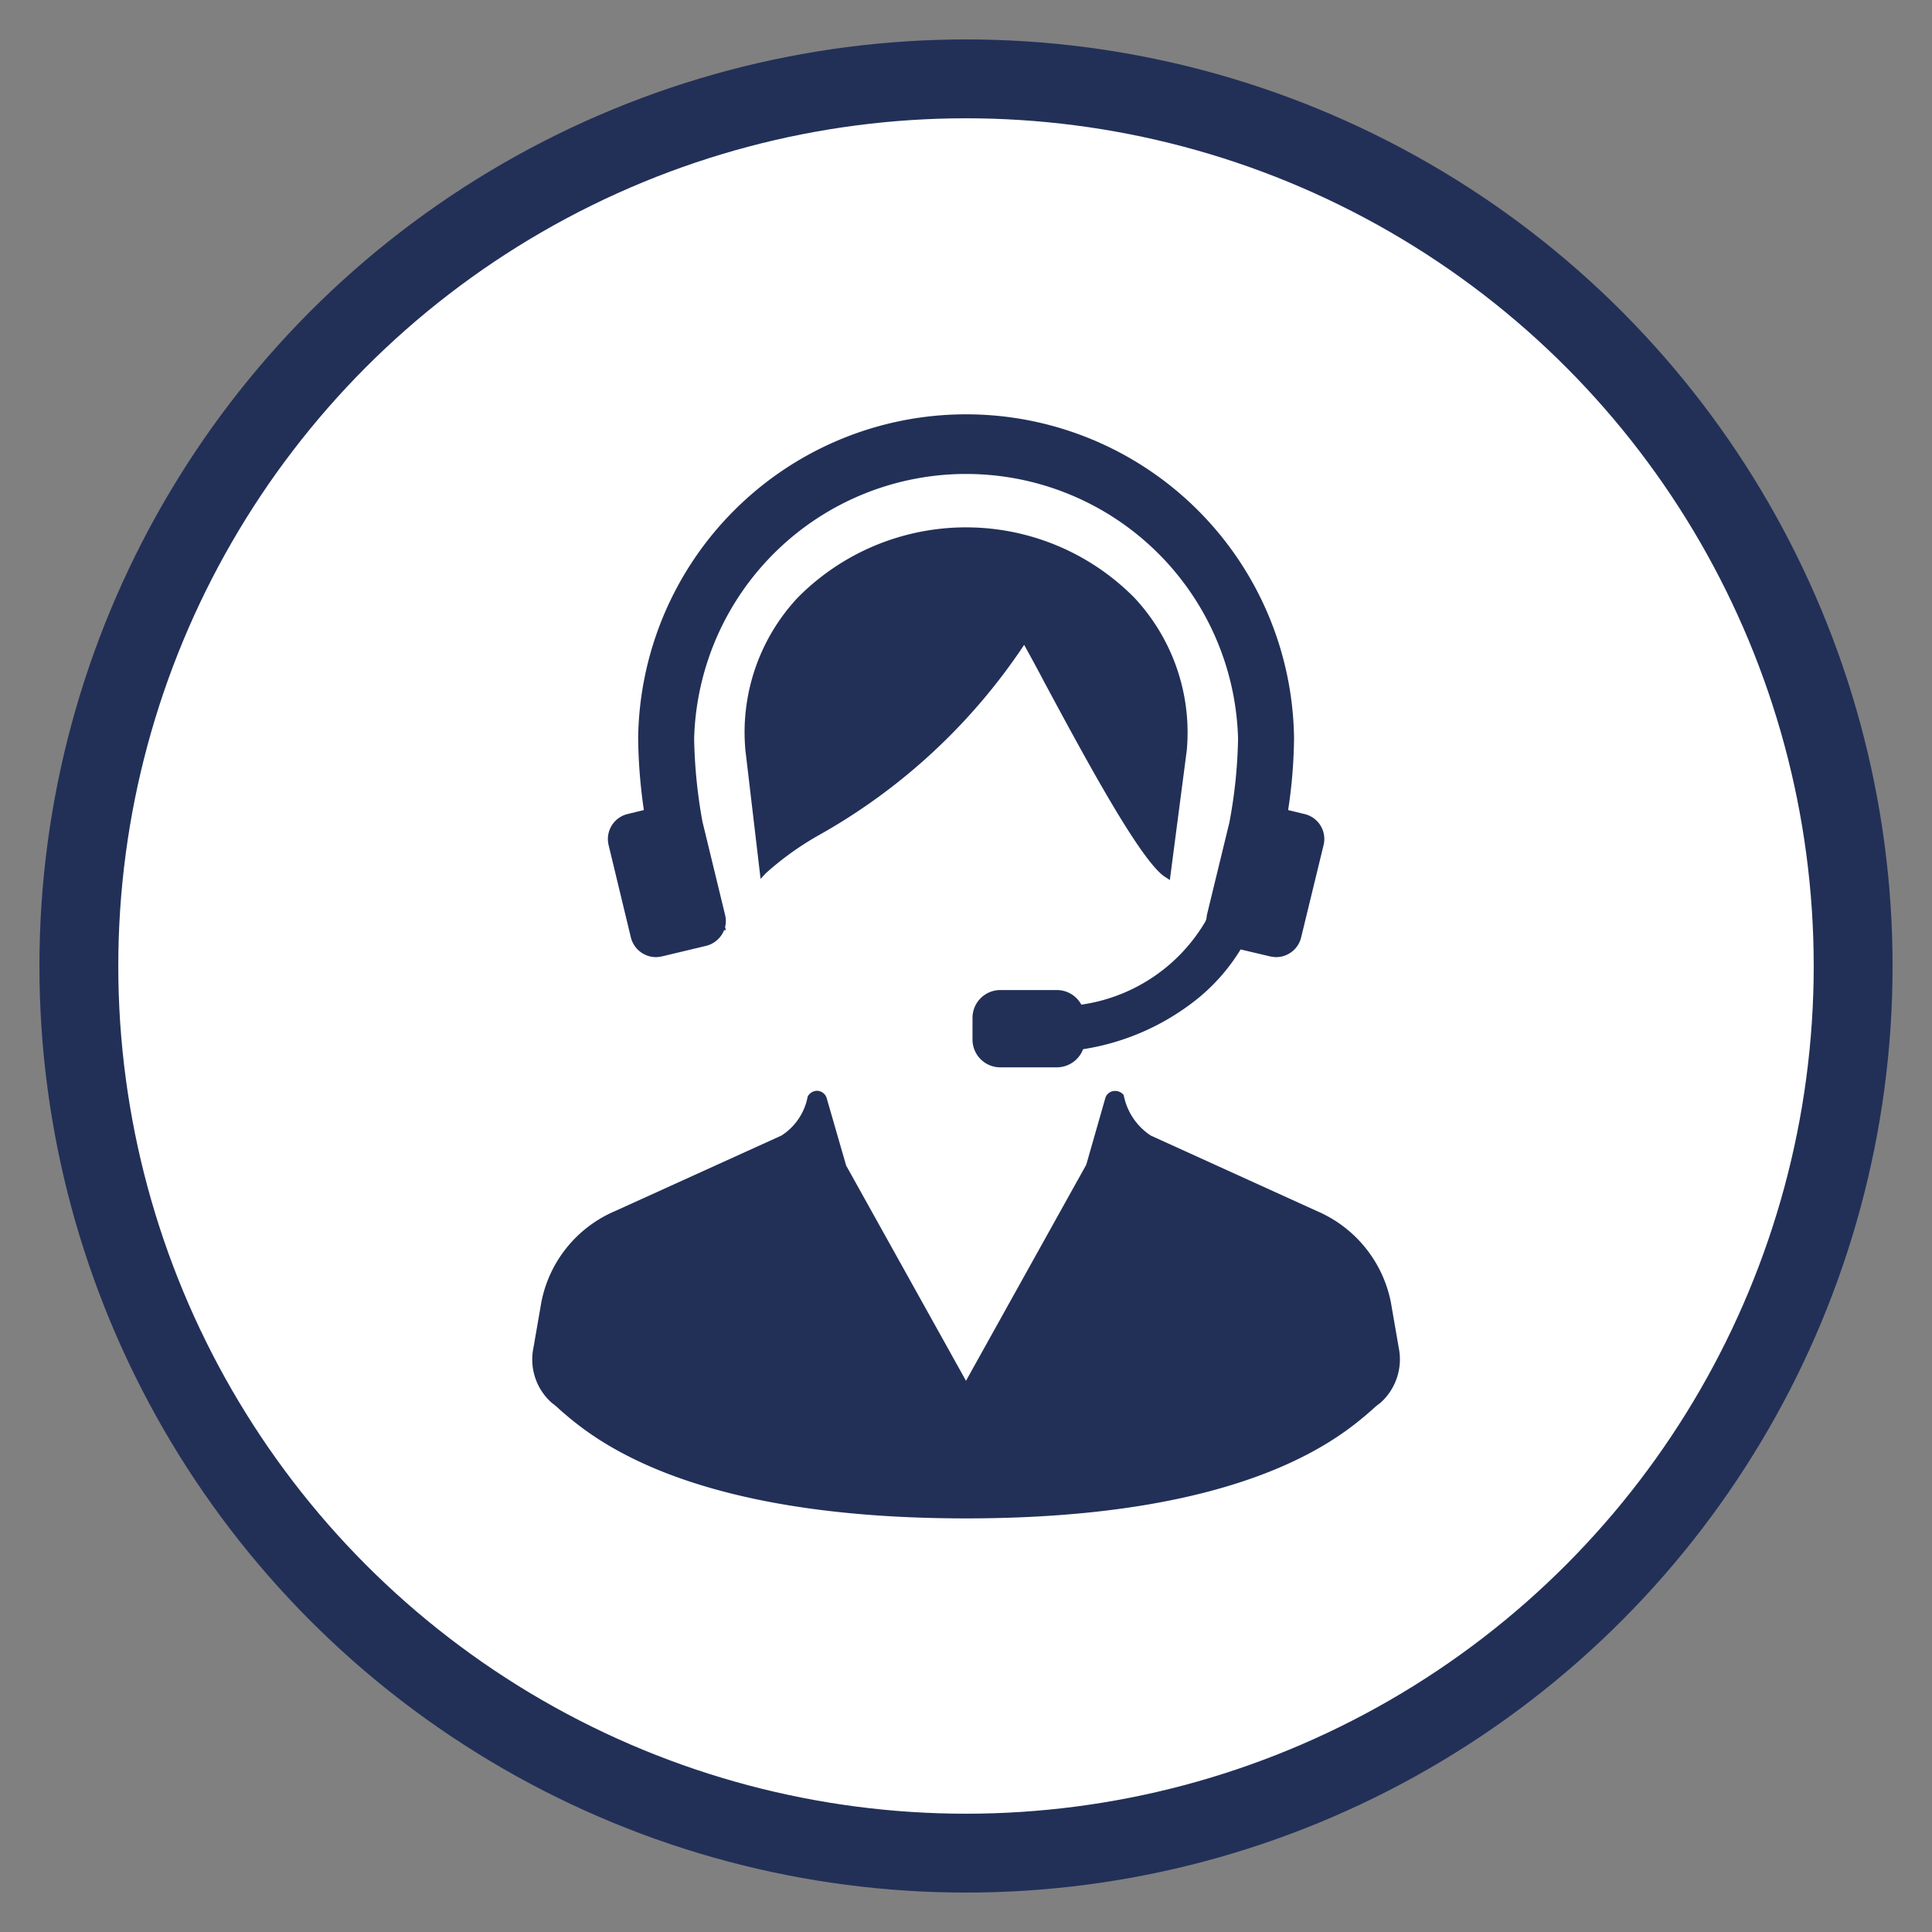
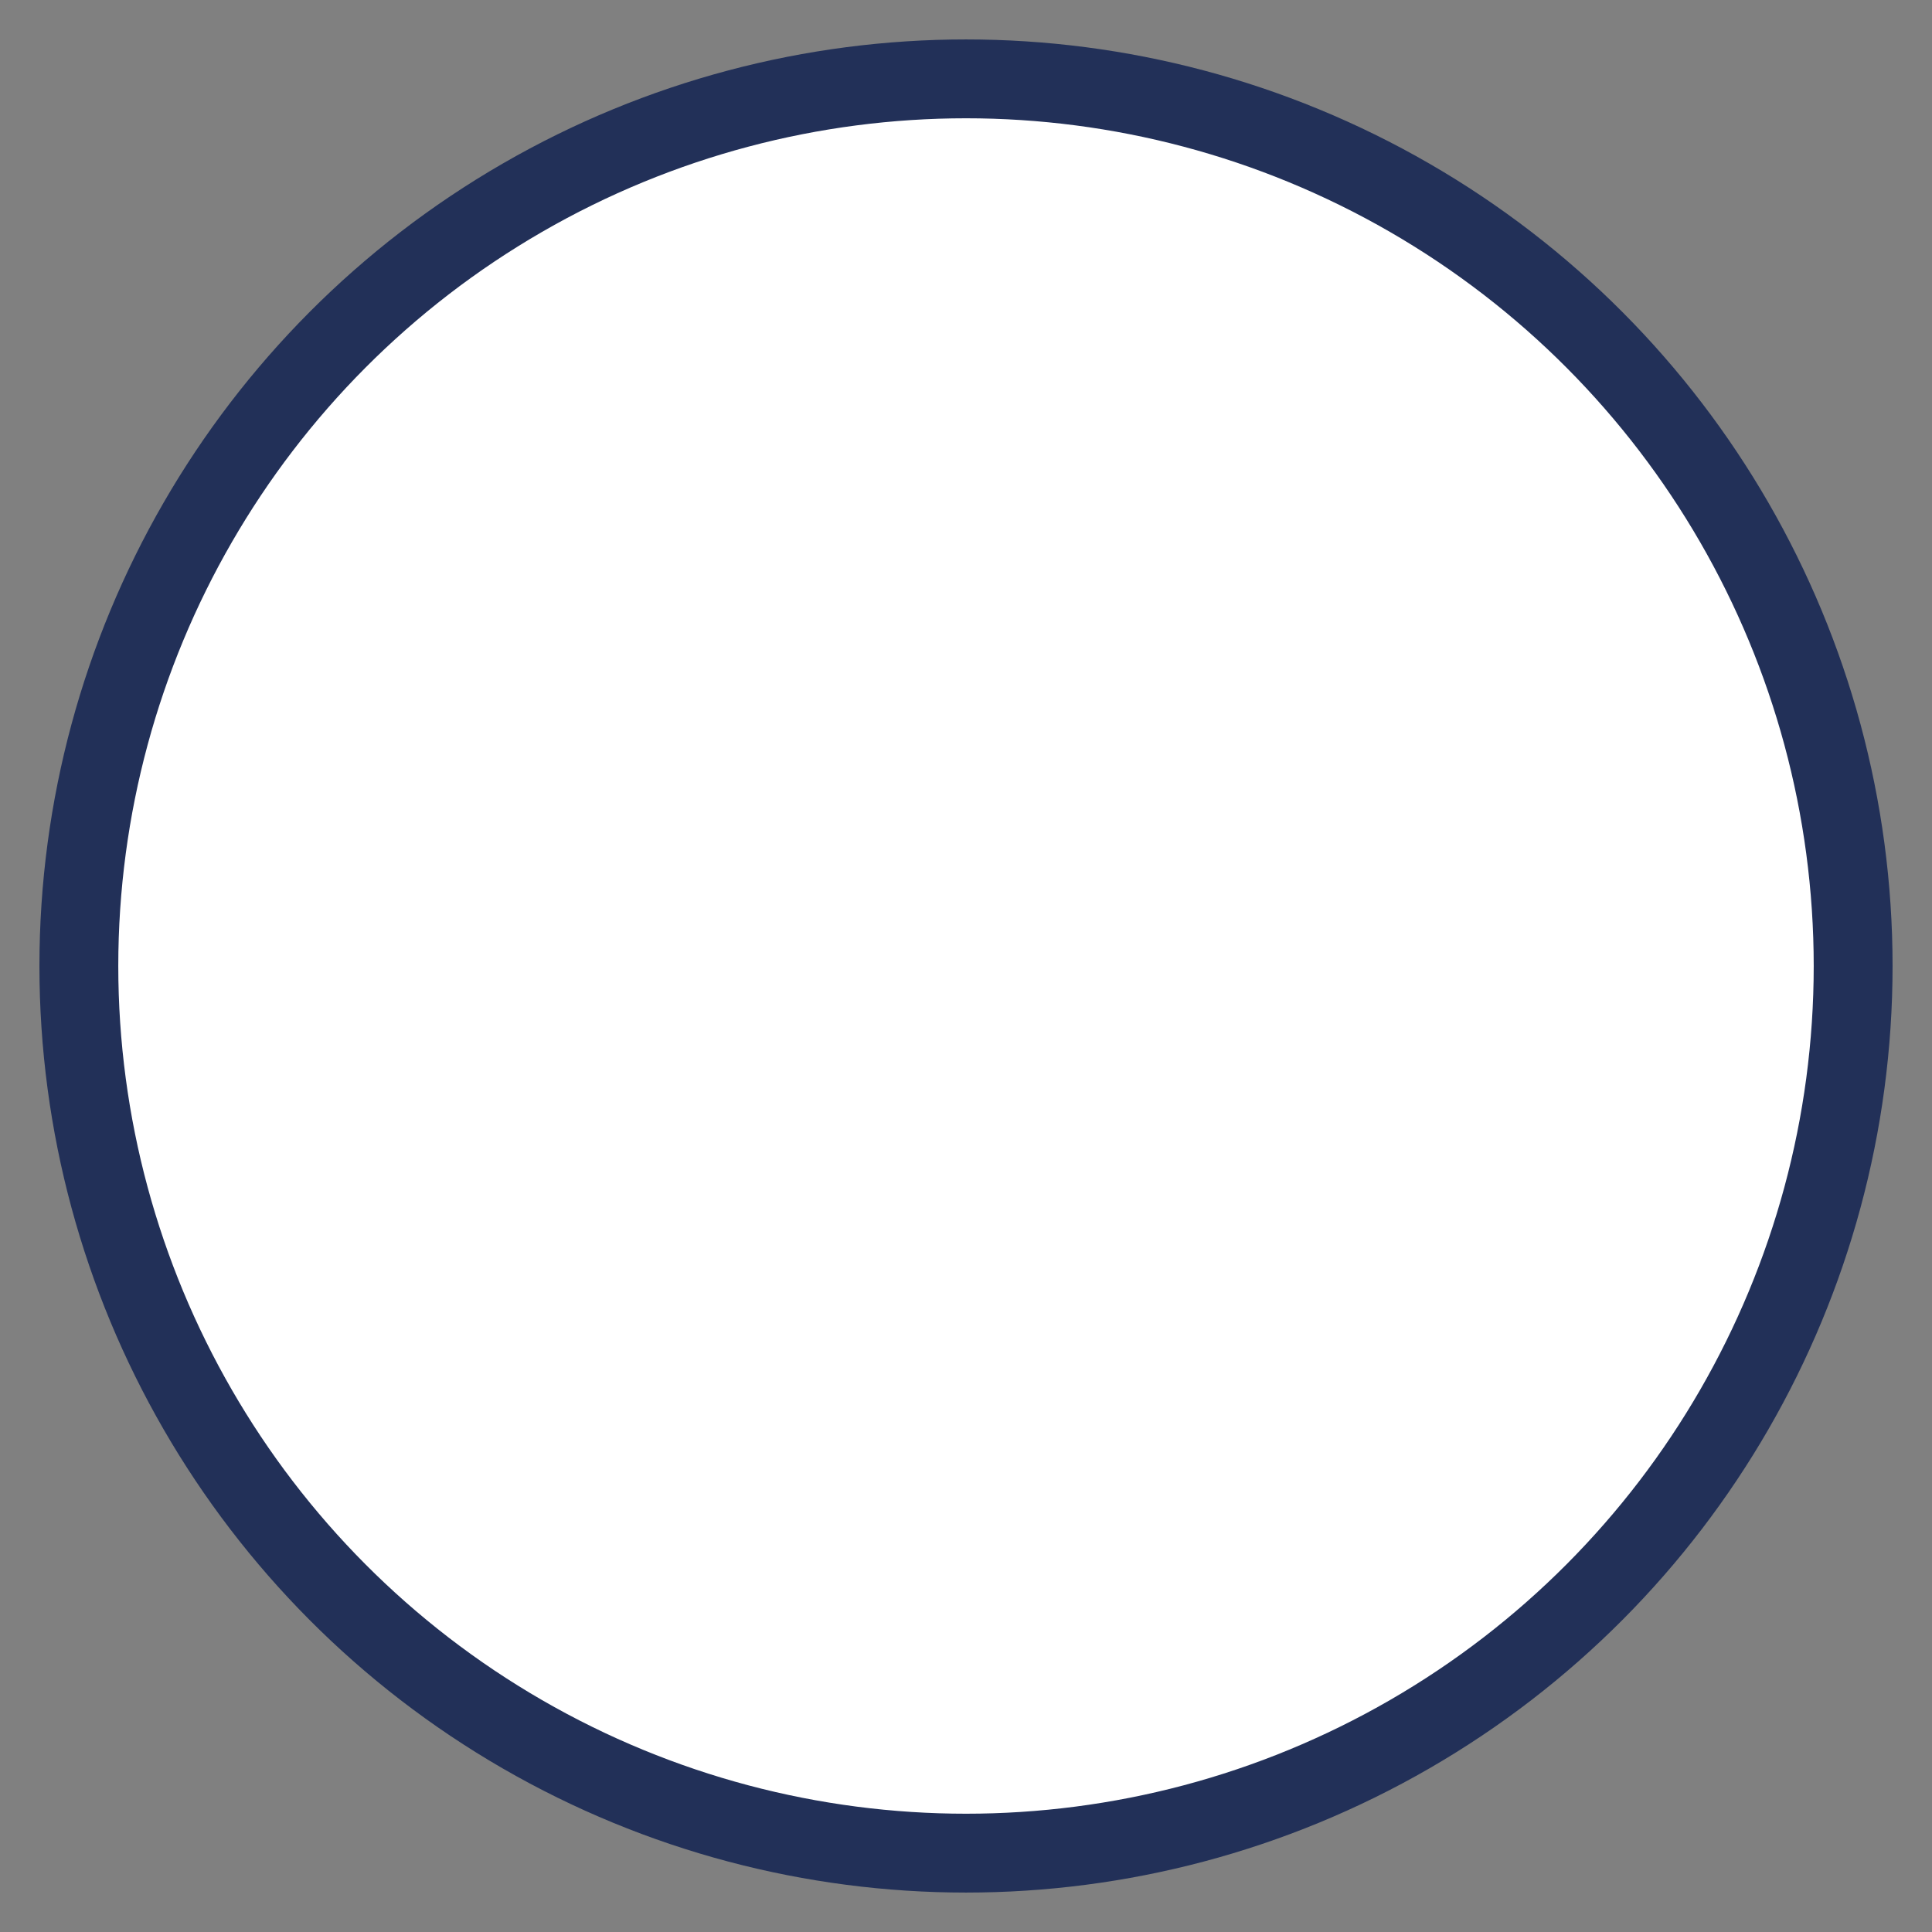
<svg xmlns="http://www.w3.org/2000/svg" id="ico_call.svg" width="98" height="98" viewBox="0 0 98 98">
  <rect x="0" y="0" width="98" height="98" fill="#808080" stroke="none" />
  <defs>
    <style>
      .cls-1 {
        fill: #fff;
        stroke: #223058;
        stroke-linejoin: round;
        stroke-width: 4px;
      }

      .cls-2 {
        fill: #223058;
        fill-rule: evenodd;
      }
    </style>
  </defs>
  <circle id="楕円形_4" data-name="楕円形 4" class="cls-1" cx="49" cy="49" r="45" />
-   <path id="シェイプ_16" data-name="シェイプ 16" class="cls-2" d="M1096.95,1663.36l-0.4-2.31a6.379,6.379,0,0,0-3.73-4.61l-8.45-3.84a3.173,3.173,0,0,1-1.37-2.05,0.537,0.537,0,0,0-.48-0.21h-0.02a0.507,0.507,0,0,0-.43.35l-0.97,3.39-6.1,10.96-6.08-10.92-0.99-3.43a0.523,0.523,0,0,0-.5-0.36,0.549,0.549,0,0,0-.46.29,3,3,0,0,1-1.33,1.98l-8.46,3.84a6.343,6.343,0,0,0-3.72,4.61l-0.4,2.31a2.937,2.937,0,0,0,.93,2.8,3.823,3.823,0,0,1,.39.33c1.56,1.36,6.29,5.53,20.62,5.53s19.07-4.17,20.62-5.53a3.739,3.739,0,0,1,.4-0.33A2.96,2.96,0,0,0,1096.95,1663.36Zm-17.92-33.65c2.05,3.81,4.86,9.02,6.08,9.78l0.23,0.15,0.86-6.59a10.012,10.012,0,0,0-2.65-7.72,12,12,0,0,0-17.1,0,10,10,0,0,0-2.64,7.72l0.77,6.53,0.26-.28a15.148,15.148,0,0,1,2.72-1.95,30.271,30.271,0,0,0,10.39-9.64C1078.26,1628.27,1078.63,1628.95,1079.03,1629.71ZM1058,1642.55a1.316,1.316,0,0,0,1.28,1,1.546,1.546,0,0,0,.31-0.04l2.22-.53a1.322,1.322,0,0,0,.92-0.8h0.09l-0.04-.16a1.259,1.259,0,0,0,0-.61l-1.15-4.74a25.871,25.871,0,0,1-.42-4.2,13.8,13.8,0,0,1,27.59,0,25.055,25.055,0,0,1-.44,4.25l-1.14,4.69-0.03.21-0.04.11a8.726,8.726,0,0,1-6.3,4.23,1.411,1.411,0,0,0-1.24-.74h-2.86a1.411,1.411,0,0,0-1.42,1.41v1.11a1.408,1.408,0,0,0,1.42,1.4h2.86a1.429,1.429,0,0,0,1.33-.92,12.26,12.26,0,0,0,5.84-2.59,9.783,9.783,0,0,0,2.15-2.47l1.48,0.35a1.757,1.757,0,0,0,.31.04,1.307,1.307,0,0,0,1.28-1l1.14-4.69a1.3,1.3,0,0,0-.98-1.57l-0.82-.2a25.579,25.579,0,0,0,.3-3.62,16.636,16.636,0,0,0-33.27,0,26.982,26.982,0,0,0,.29,3.62l-0.82.2a1.305,1.305,0,0,0-.97,1.57Z" transform="translate(-1026 -1595)" />
</svg>